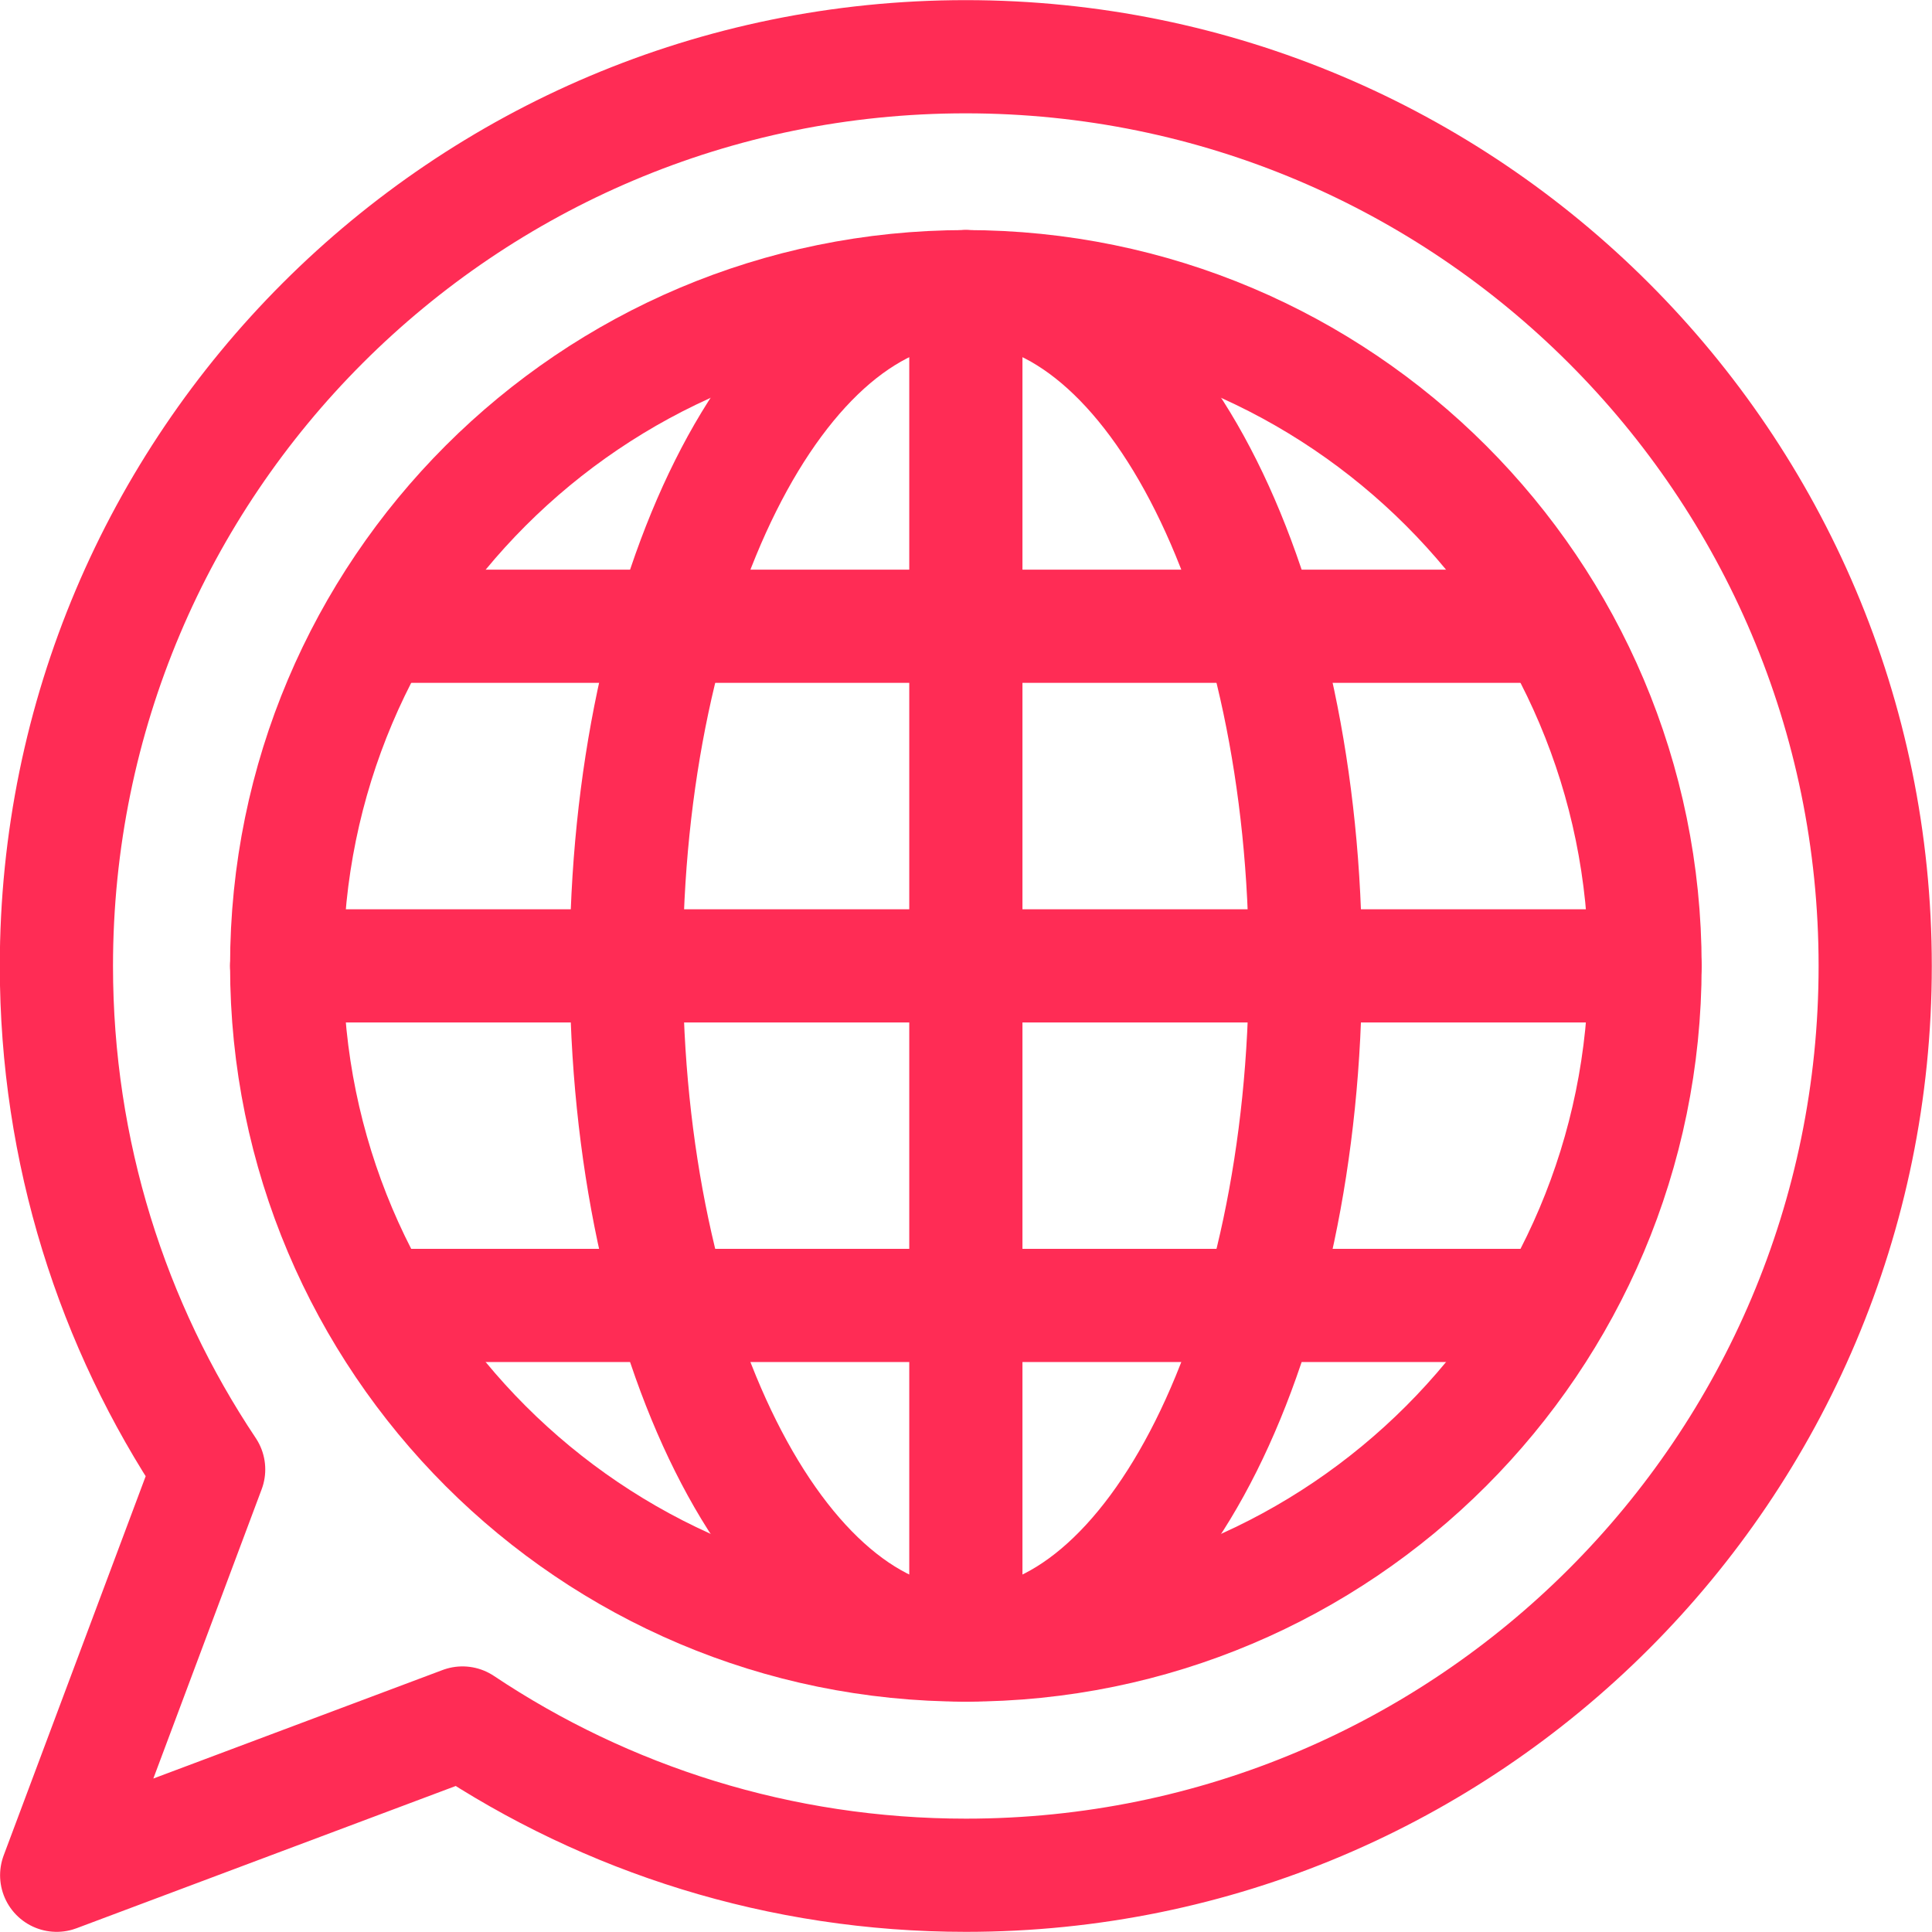
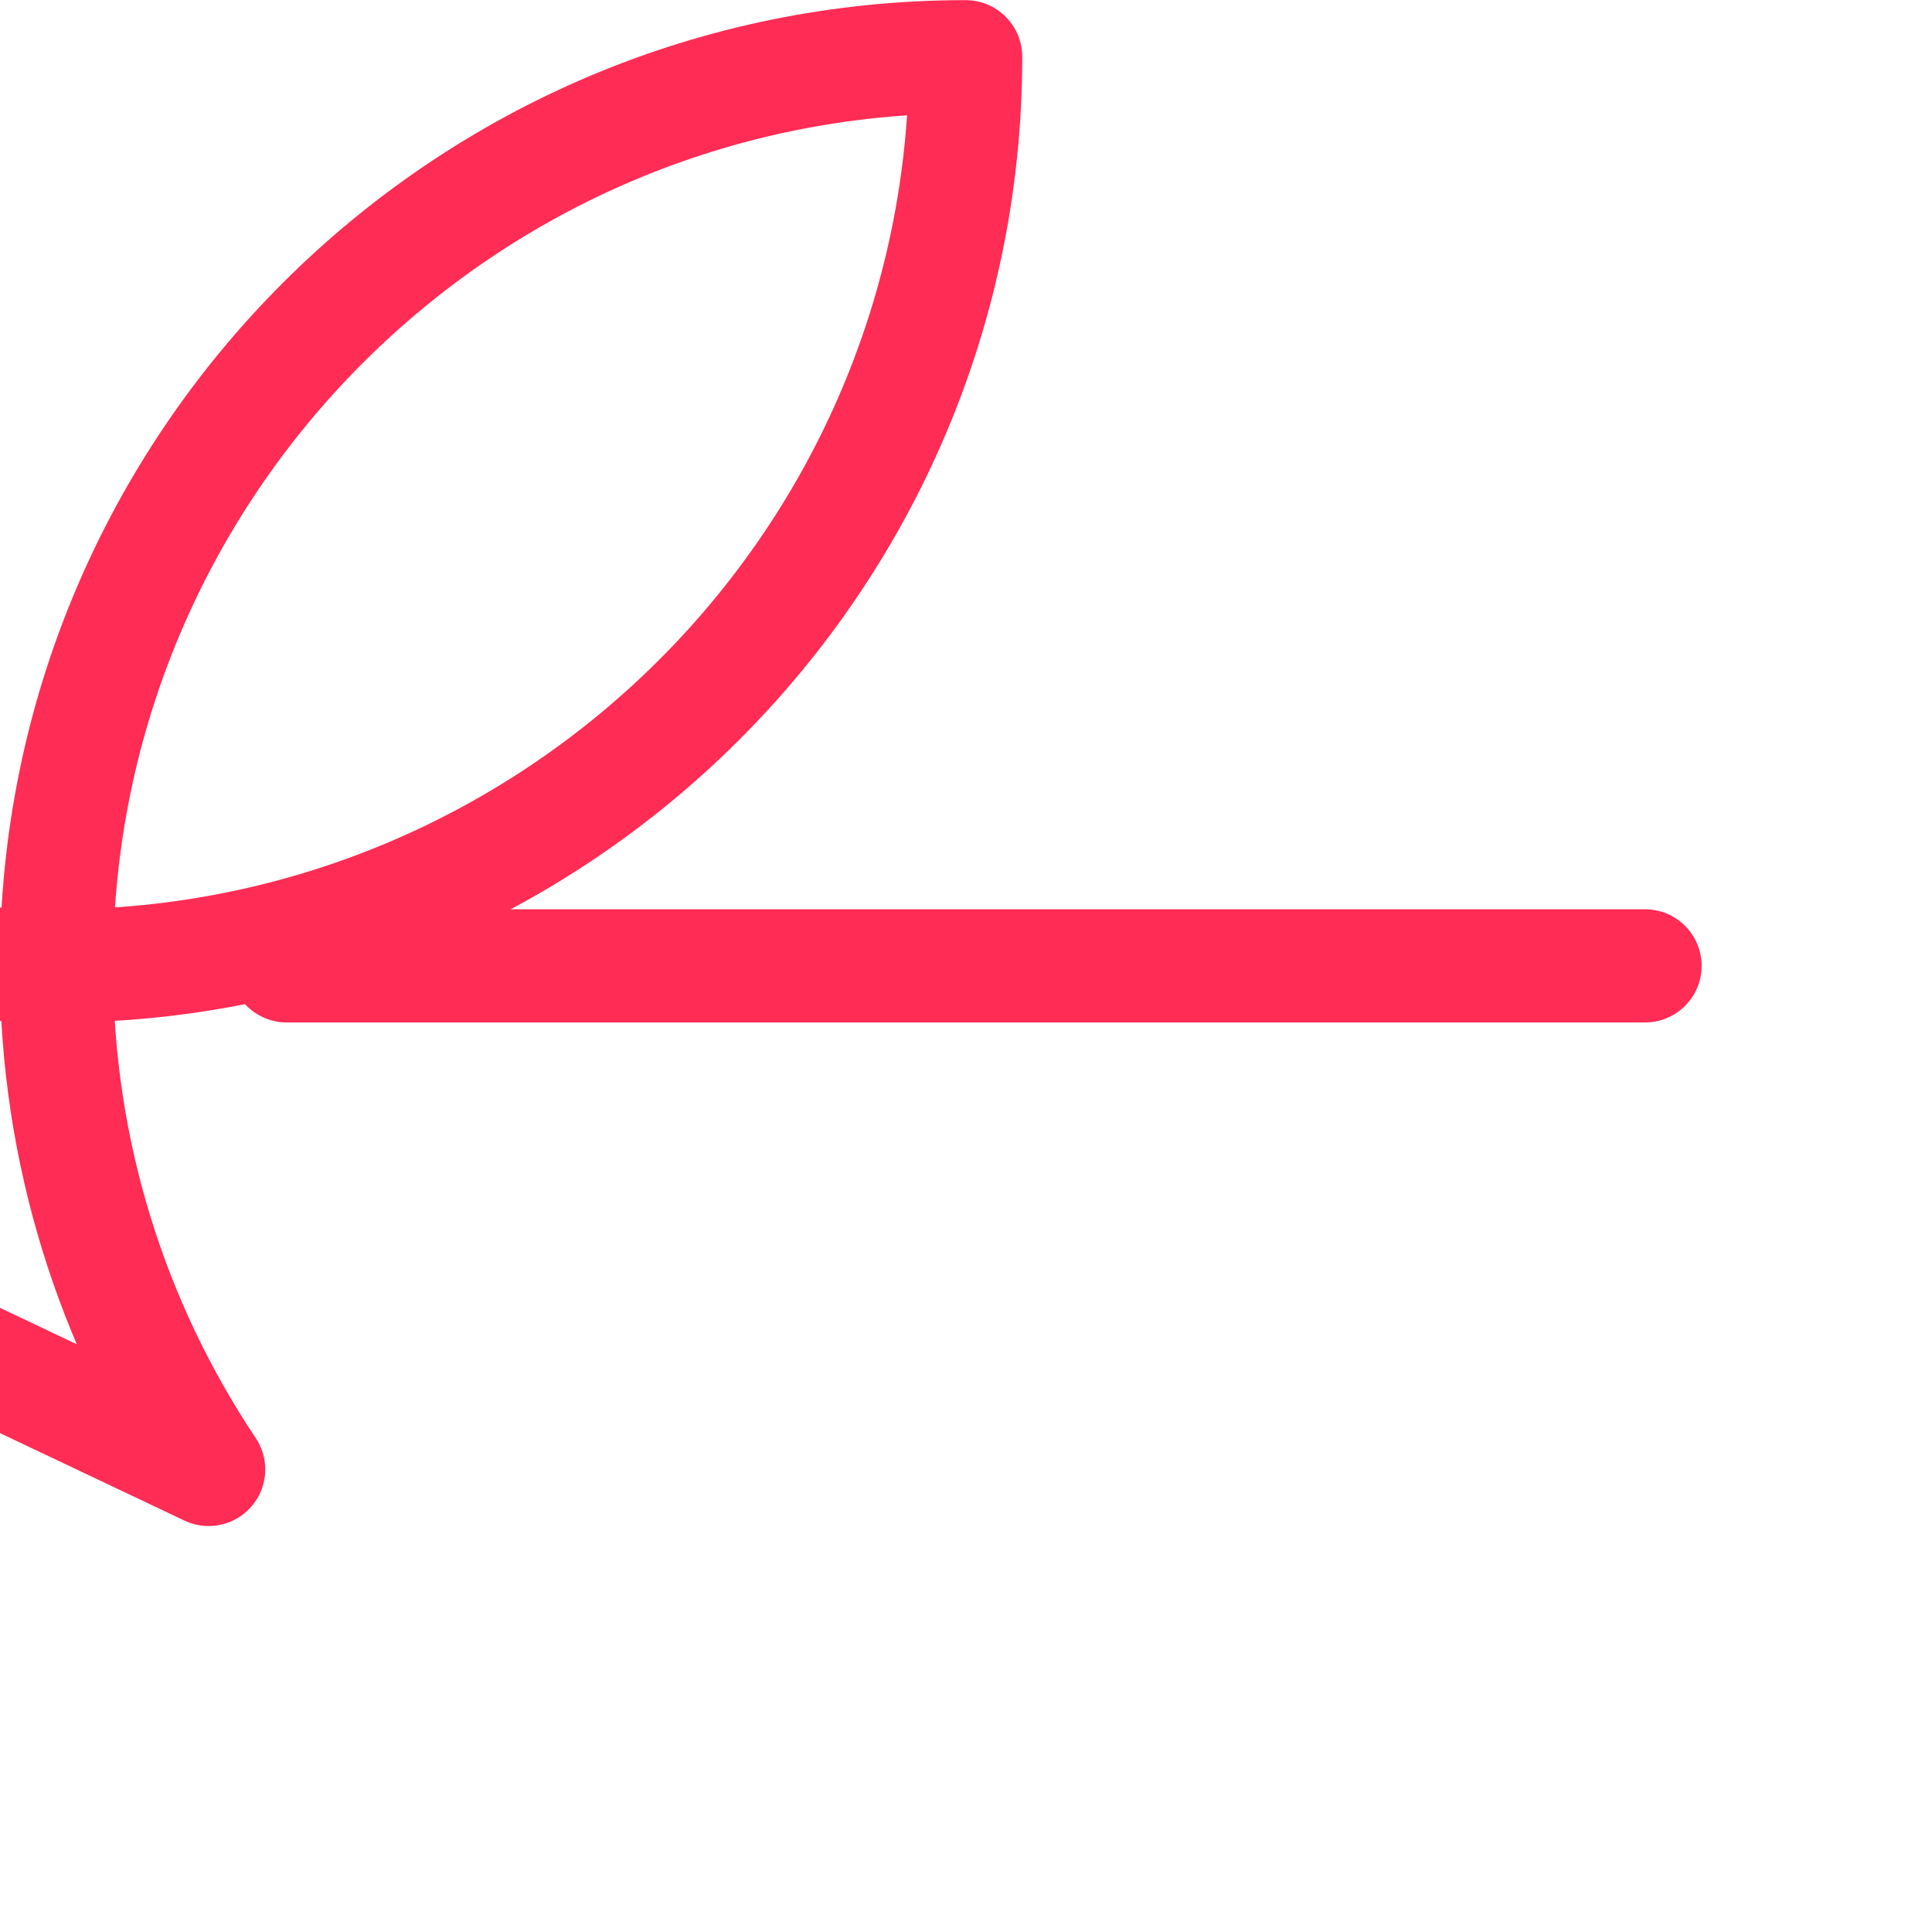
<svg xmlns="http://www.w3.org/2000/svg" id="svg993" x="0px" y="0px" viewBox="0 0 682.7 682.7" style="enable-background:new 0 0 682.7 682.7;" xml:space="preserve">
  <style type="text/css">	.st0{fill:none;}	.st1{fill:none;stroke:#FF2C55;stroke-width:40;stroke-linecap:round;stroke-linejoin:round;stroke-miterlimit:10;}</style>
  <rect y="0" class="st0" width="682.7" height="682.7" />
  <g id="g1003">
    <g>
      <g id="g1009_00000090289627537267045690000004122253174572756413_" transform="translate(76,256)">
-         <path id="path1011_00000013190869775969178250000005871748594582485897_" class="st1" d="M25.3,85.3c0,132.5,107.5,240,240,240    s240-107.5,240-240c0-132.5-107.5-240-240-240S25.3-47.2,25.3,85.3z" />
-       </g>
+         </g>
      <g id="g1013_00000160878016282531989400000015358085508152251311_" transform="translate(166,256)">
-         <path id="path1015_00000031924540313642461670000015893966600069764741_" class="st1" d="M55.3,85.3c0,132.5,53.7,240,120,240    s120-107.5,120-240c0-132.5-53.7-240-120-240S55.3-47.2,55.3,85.3z" />
-       </g>
+         </g>
      <g id="g1017_00000168097378165990809130000011094031751390990752_" transform="translate(256,76.001)">
-         <path id="path1019_00000183243832087277524760000005707752244165180570_" class="st1" d="M85.3,505.3v-480" />
-       </g>
+         </g>
      <g id="g1021_00000092432670402240452610000008698771361072193448_" transform="translate(436,256)">
        <path id="path1023_00000071530164807217842840000001341522657372764087_" class="st1" d="M145.3,85.3h-480" />
      </g>
      <g id="g1025_00000125579797364739123840000012420727778678847396_" transform="translate(411.723,346)">
-         <path id="path1027_00000134968770884321782140000001991479831961372854_" class="st1" d="M137.2-124.7H-278" />
-       </g>
+         </g>
      <g id="g1029_00000070106024938830032740000013231483140935779206_" transform="translate(100.277,166)">
-         <path id="path1031_00000031923535860260000950000018099352872932697252_" class="st1" d="M33.4,295.3h415.3" />
-       </g>
+         </g>
      <g id="g1033_00000128468776454102219130000008892070287087258790_" transform="translate(55.33,122.547)">
-         <path id="path1035_00000095322710322970977100000010324372442525593749_" class="st1" d="M18.4,396.7    c-34-50.9-53.8-112.1-53.8-177.9c0-177.5,143.9-321.3,321.3-321.3S607.3,41.3,607.3,218.8c0,177.5-143.9,321.3-321.3,321.3    c-65.8,0-127-19.8-177.9-53.8l-143.4,53.8L18.4,396.7z" />
+         <path id="path1035_00000095322710322970977100000010324372442525593749_" class="st1" d="M18.4,396.7    c-34-50.9-53.8-112.1-53.8-177.9c0-177.5,143.9-321.3,321.3-321.3c0,177.5-143.9,321.3-321.3,321.3    c-65.8,0-127-19.8-177.9-53.8l-143.4,53.8L18.4,396.7z" />
      </g>
    </g>
  </g>
</svg>